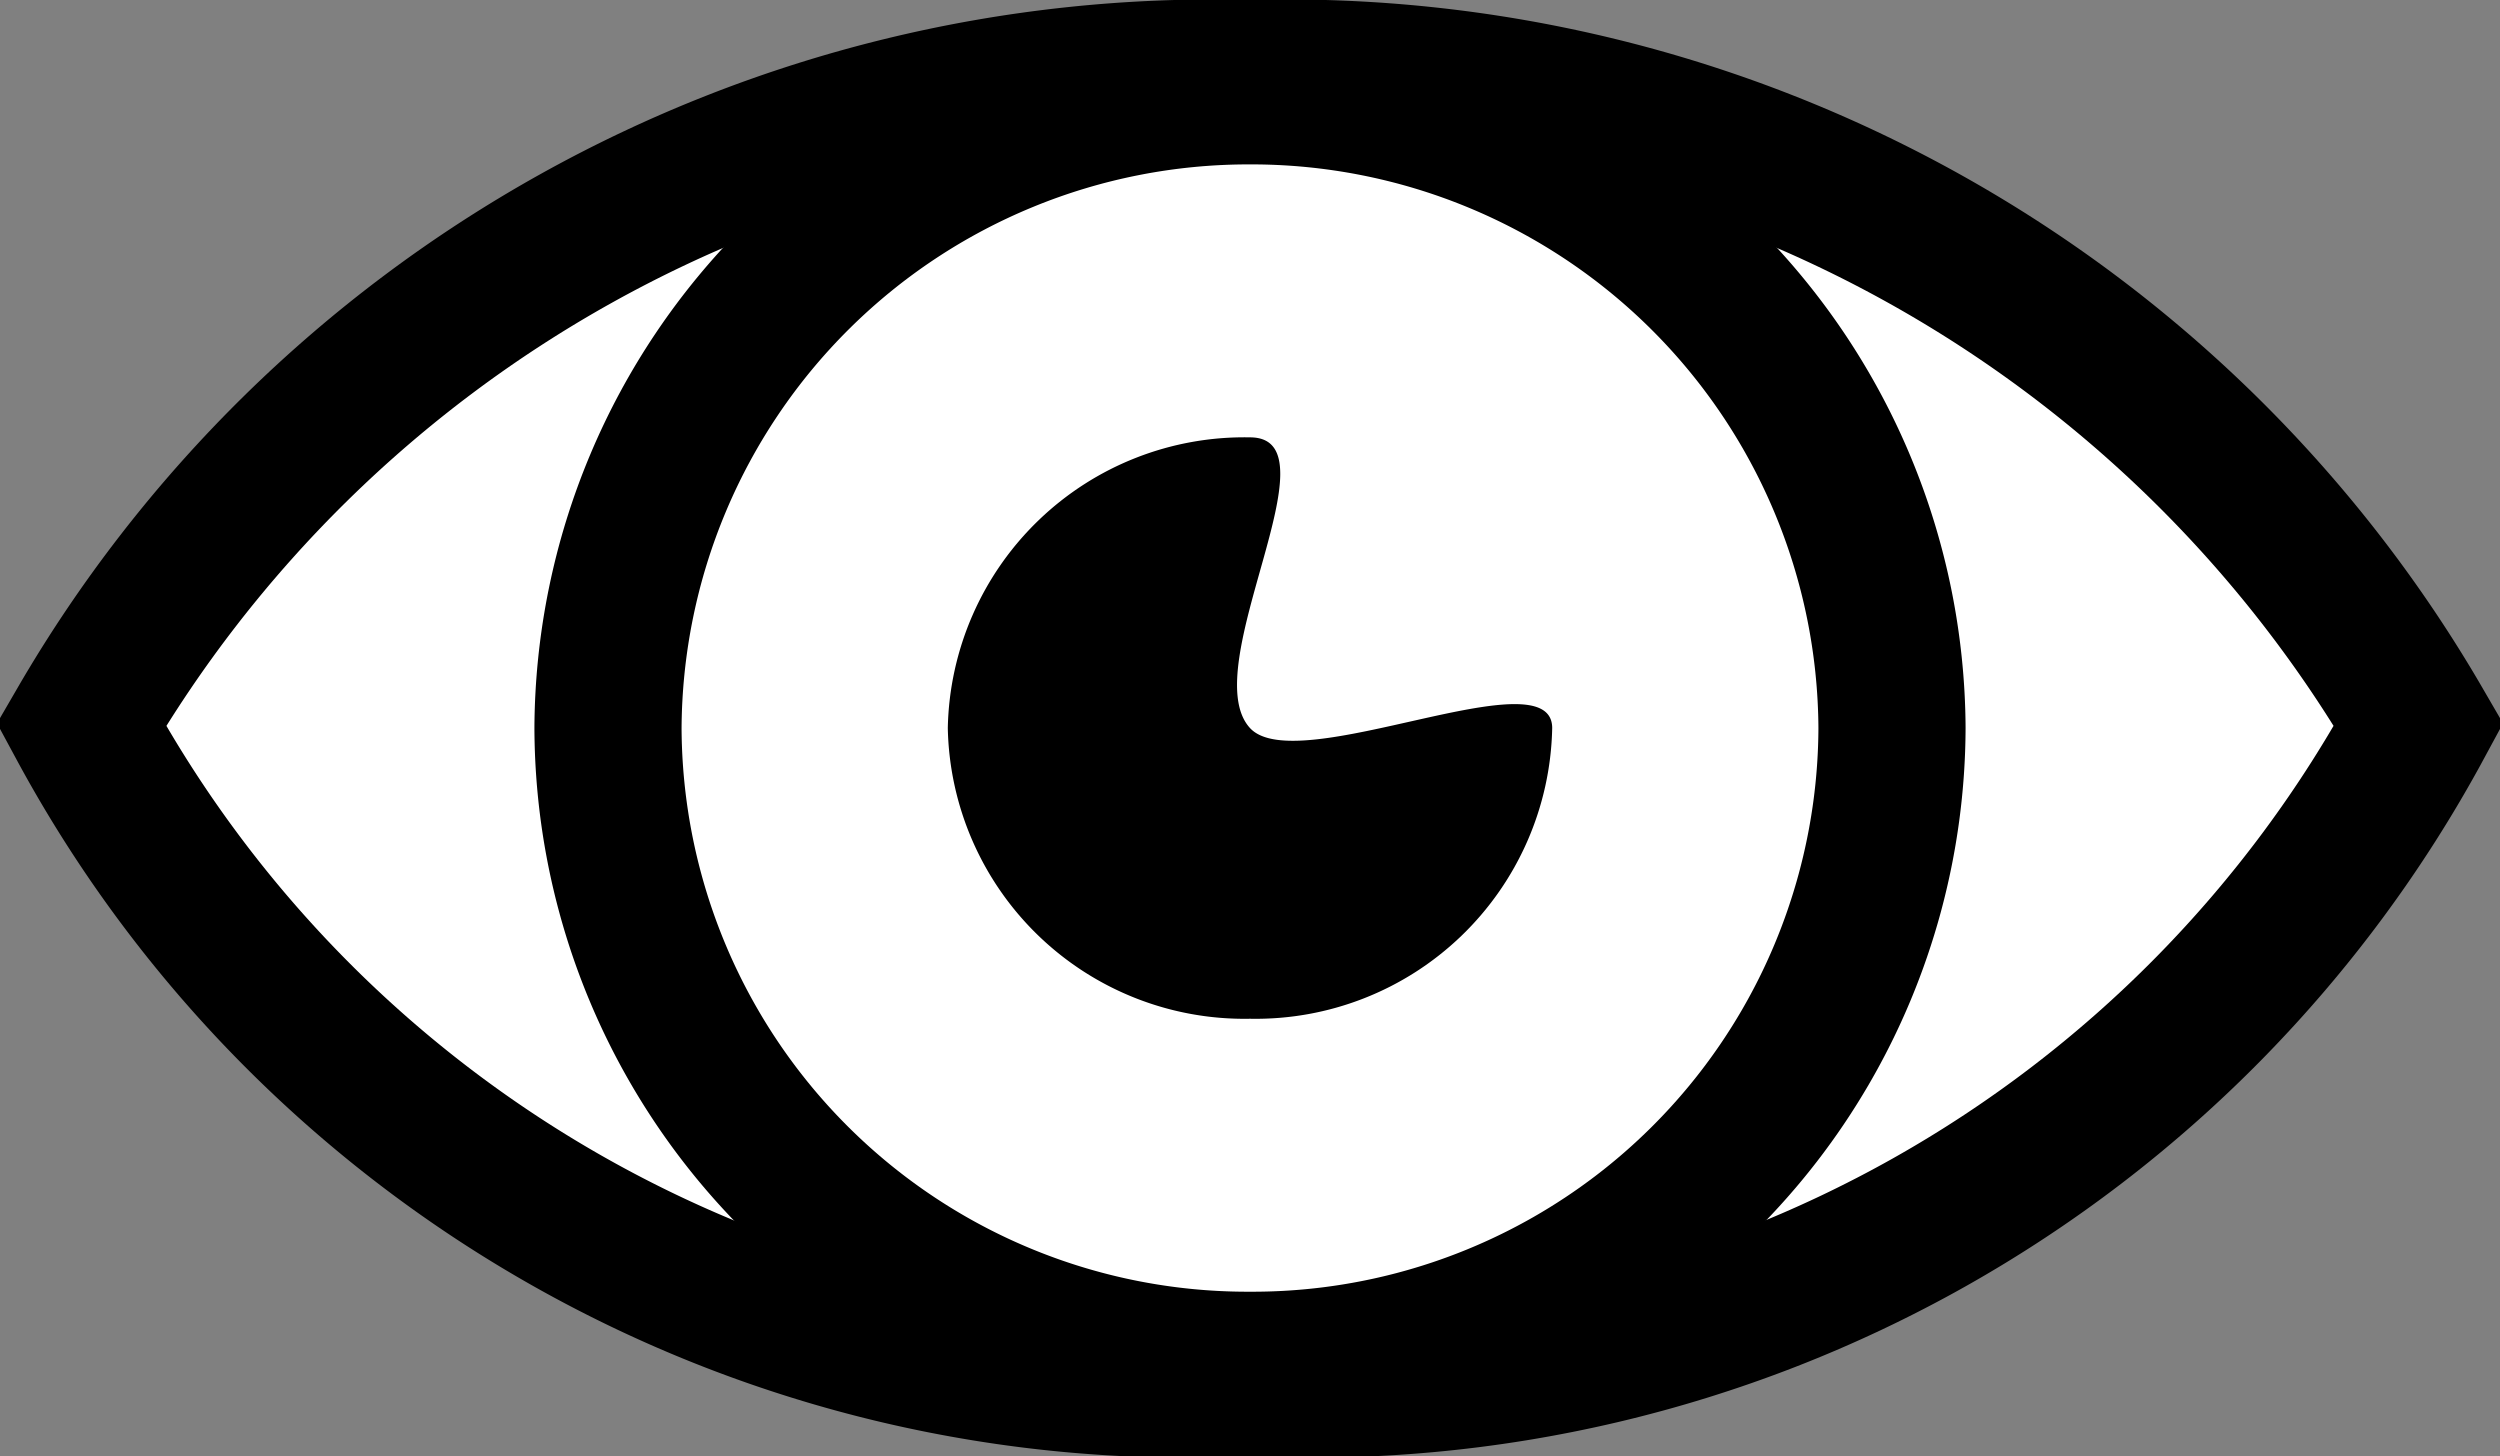
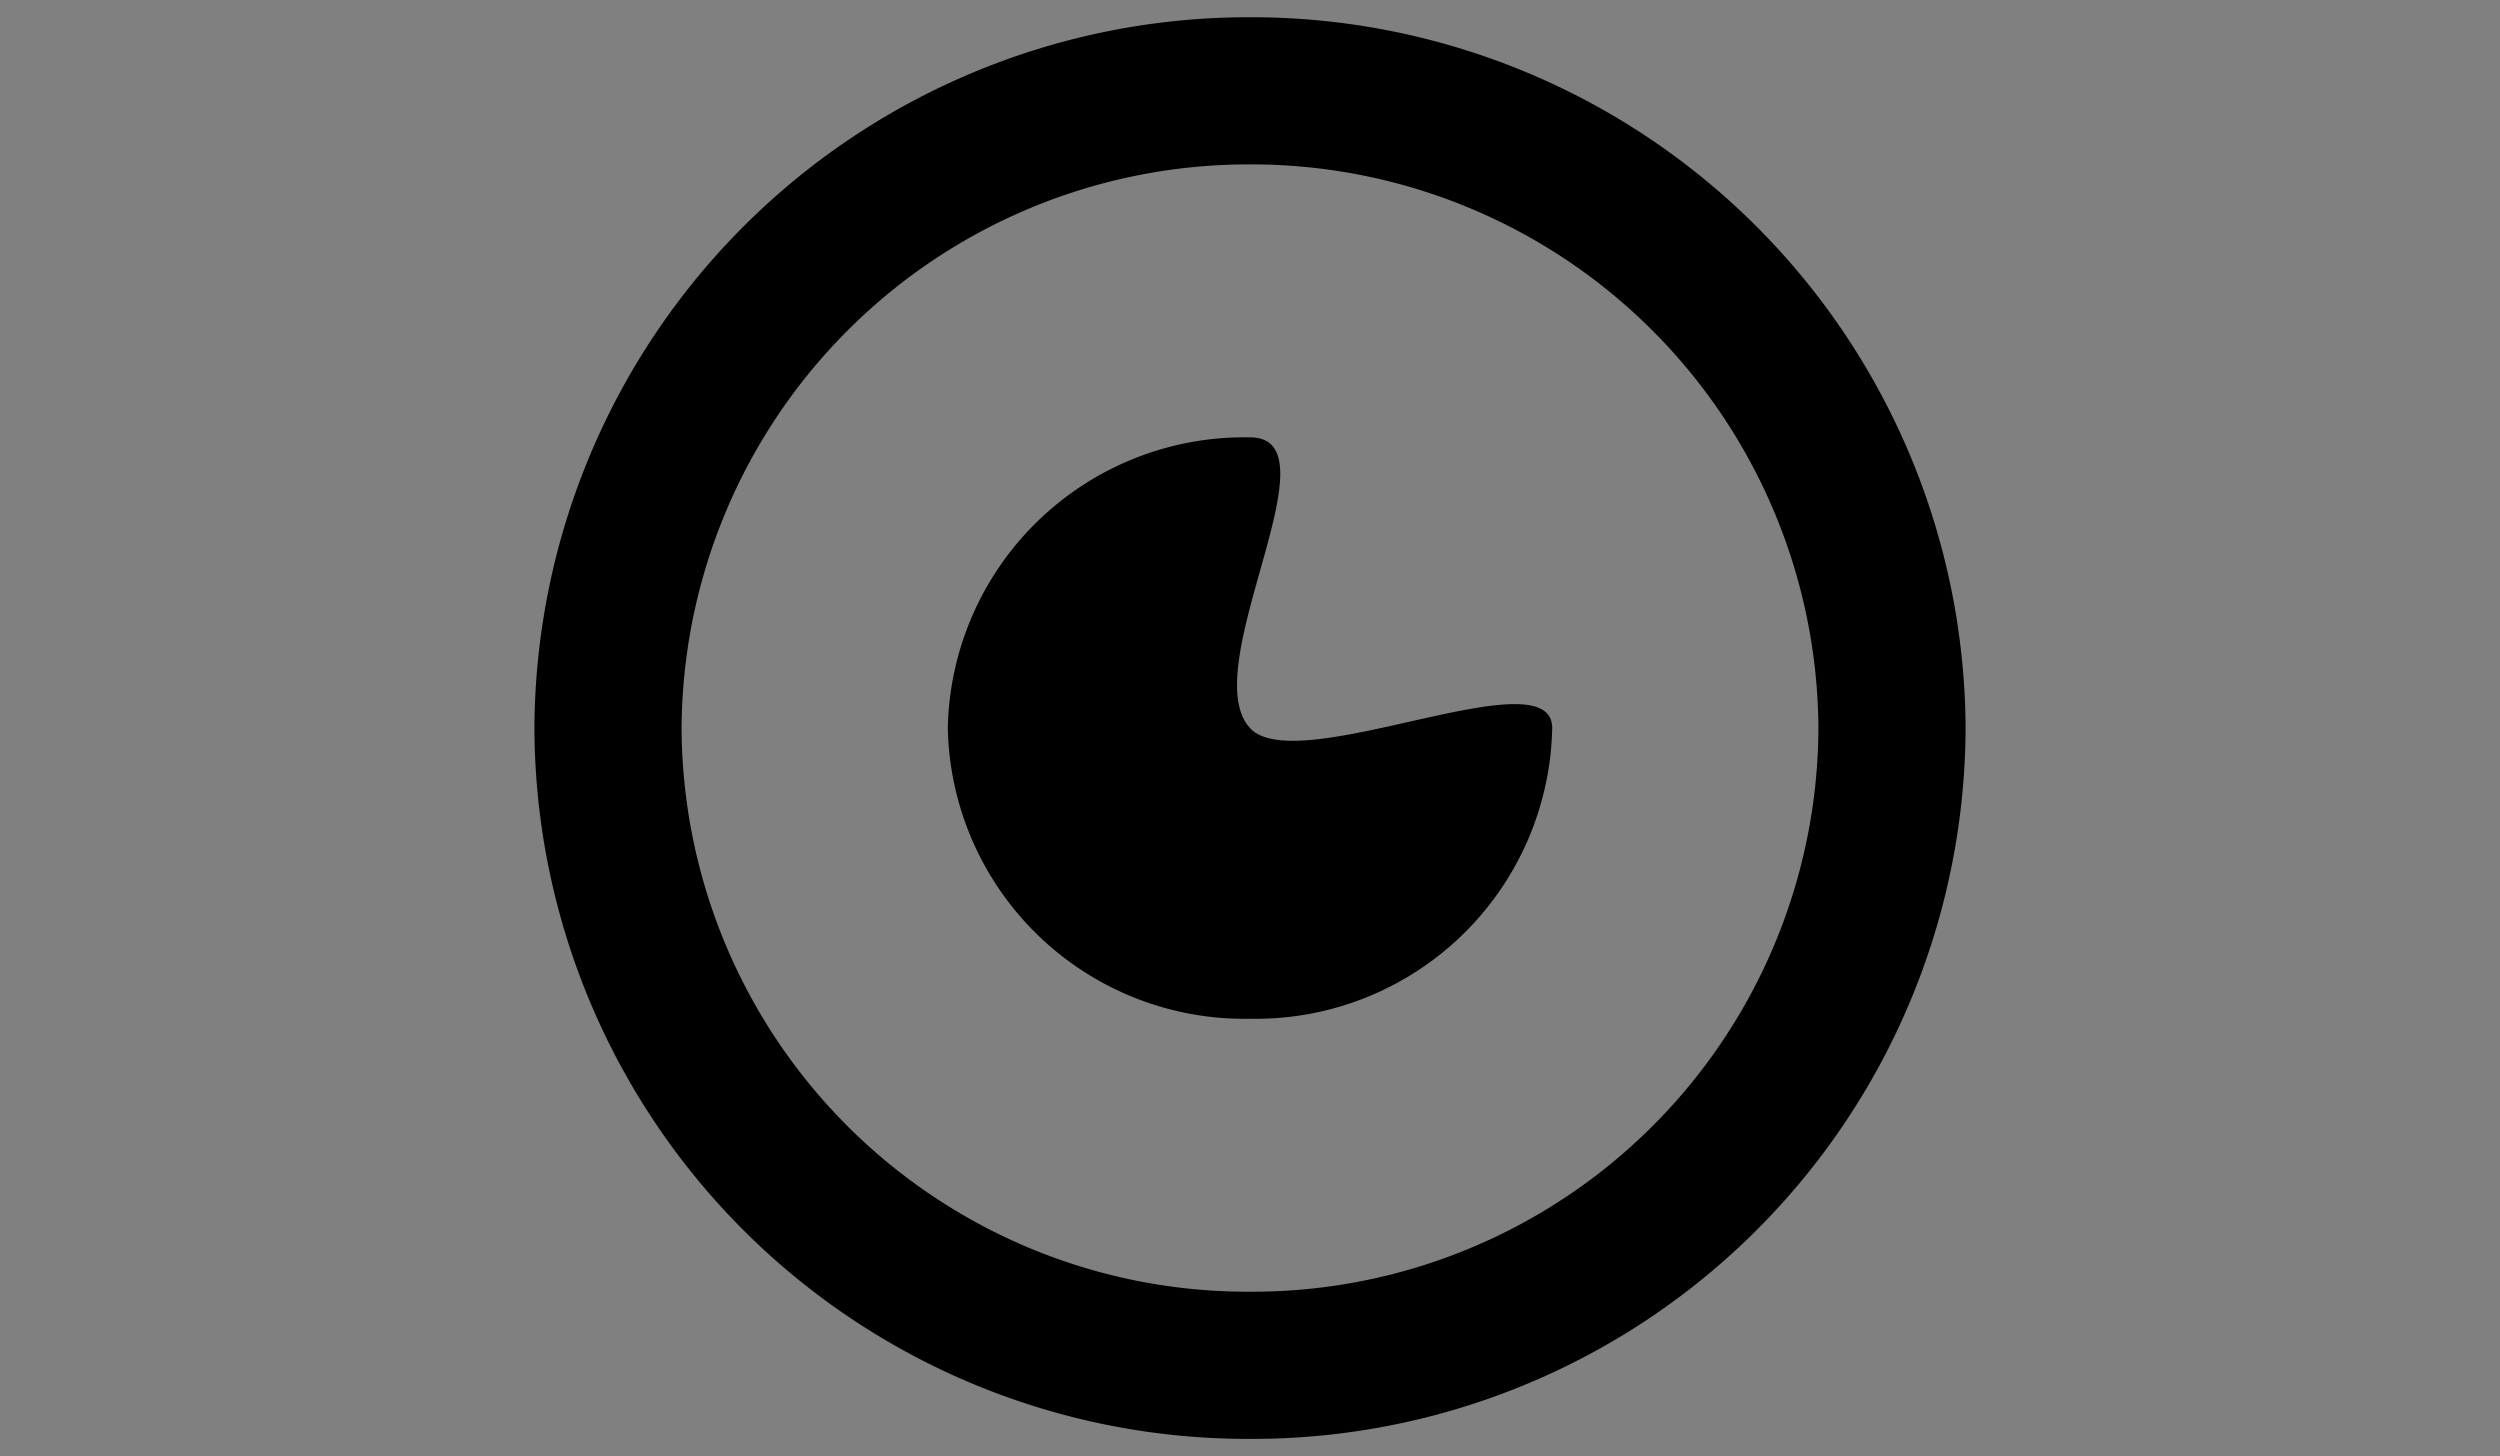
<svg xmlns="http://www.w3.org/2000/svg" width="15.222" height="8.866" viewBox="0 0 15.222 8.866">
  <rect x="0" y="0" width="15.222" height="8.866" fill="#808080" stroke="none" />
  <defs>
    <clipPath id="clip-path">
-       <path id="Pfad_95" data-name="Pfad 95" d="M0,0H15.222V-8.866H0Z" fill="none" />
+       <path id="Pfad_95" data-name="Pfad 95" d="M0,0H15.222V-8.866H0" fill="none" />
    </clipPath>
  </defs>
  <g id="Gruppe_101" data-name="Gruppe 101" transform="translate(0 8.866)">
    <g id="Gruppe_100" data-name="Gruppe 100" clip-path="url(#clip-path)">
      <g id="Gruppe_96" data-name="Gruppe 96" transform="translate(0.495 -4.454)">
-         <path id="Pfad_91" data-name="Pfad 91" d="M0,0A7.967,7.967,0,0,1,7.116-3.964,7.967,7.967,0,0,1,14.232,0,7.66,7.66,0,0,1,7.114,4.006,7.649,7.649,0,0,1,0,0" fill="#fff" />
-       </g>
+         </g>
      <g id="Gruppe_97" data-name="Gruppe 97" transform="translate(0.495 -4.454)">
-         <path id="Pfad_92" data-name="Pfad 92" d="M0,0A7.967,7.967,0,0,1,7.116-3.964,7.967,7.967,0,0,1,14.232,0,7.66,7.66,0,0,1,7.114,4.006,7.649,7.649,0,0,1,0,0Z" fill="none" stroke="#000" stroke-width="0.896" />
-       </g>
+         </g>
      <g id="Gruppe_98" data-name="Gruppe 98" transform="translate(7.611 -0.553)">
        <path id="Pfad_93" data-name="Pfad 93" d="M0,0A3.894,3.894,0,0,0,3.909-3.88,3.9,3.9,0,0,0,0-7.76,3.9,3.9,0,0,0-3.909-3.88,3.894,3.894,0,0,0,0,0Z" fill="none" stroke="#000" stroke-width="0.896" />
      </g>
      <g id="Gruppe_99" data-name="Gruppe 99" transform="translate(7.611 -4.433)">
        <path id="Pfad_94" data-name="Pfad 94" d="M0,0C-.337-.367.549-1.77,0-1.77A1.806,1.806,0,0,0-1.84,0,1.806,1.806,0,0,0,0,1.77,1.806,1.806,0,0,0,1.84,0C1.84-.449.287.312,0,0" />
      </g>
    </g>
  </g>
</svg>